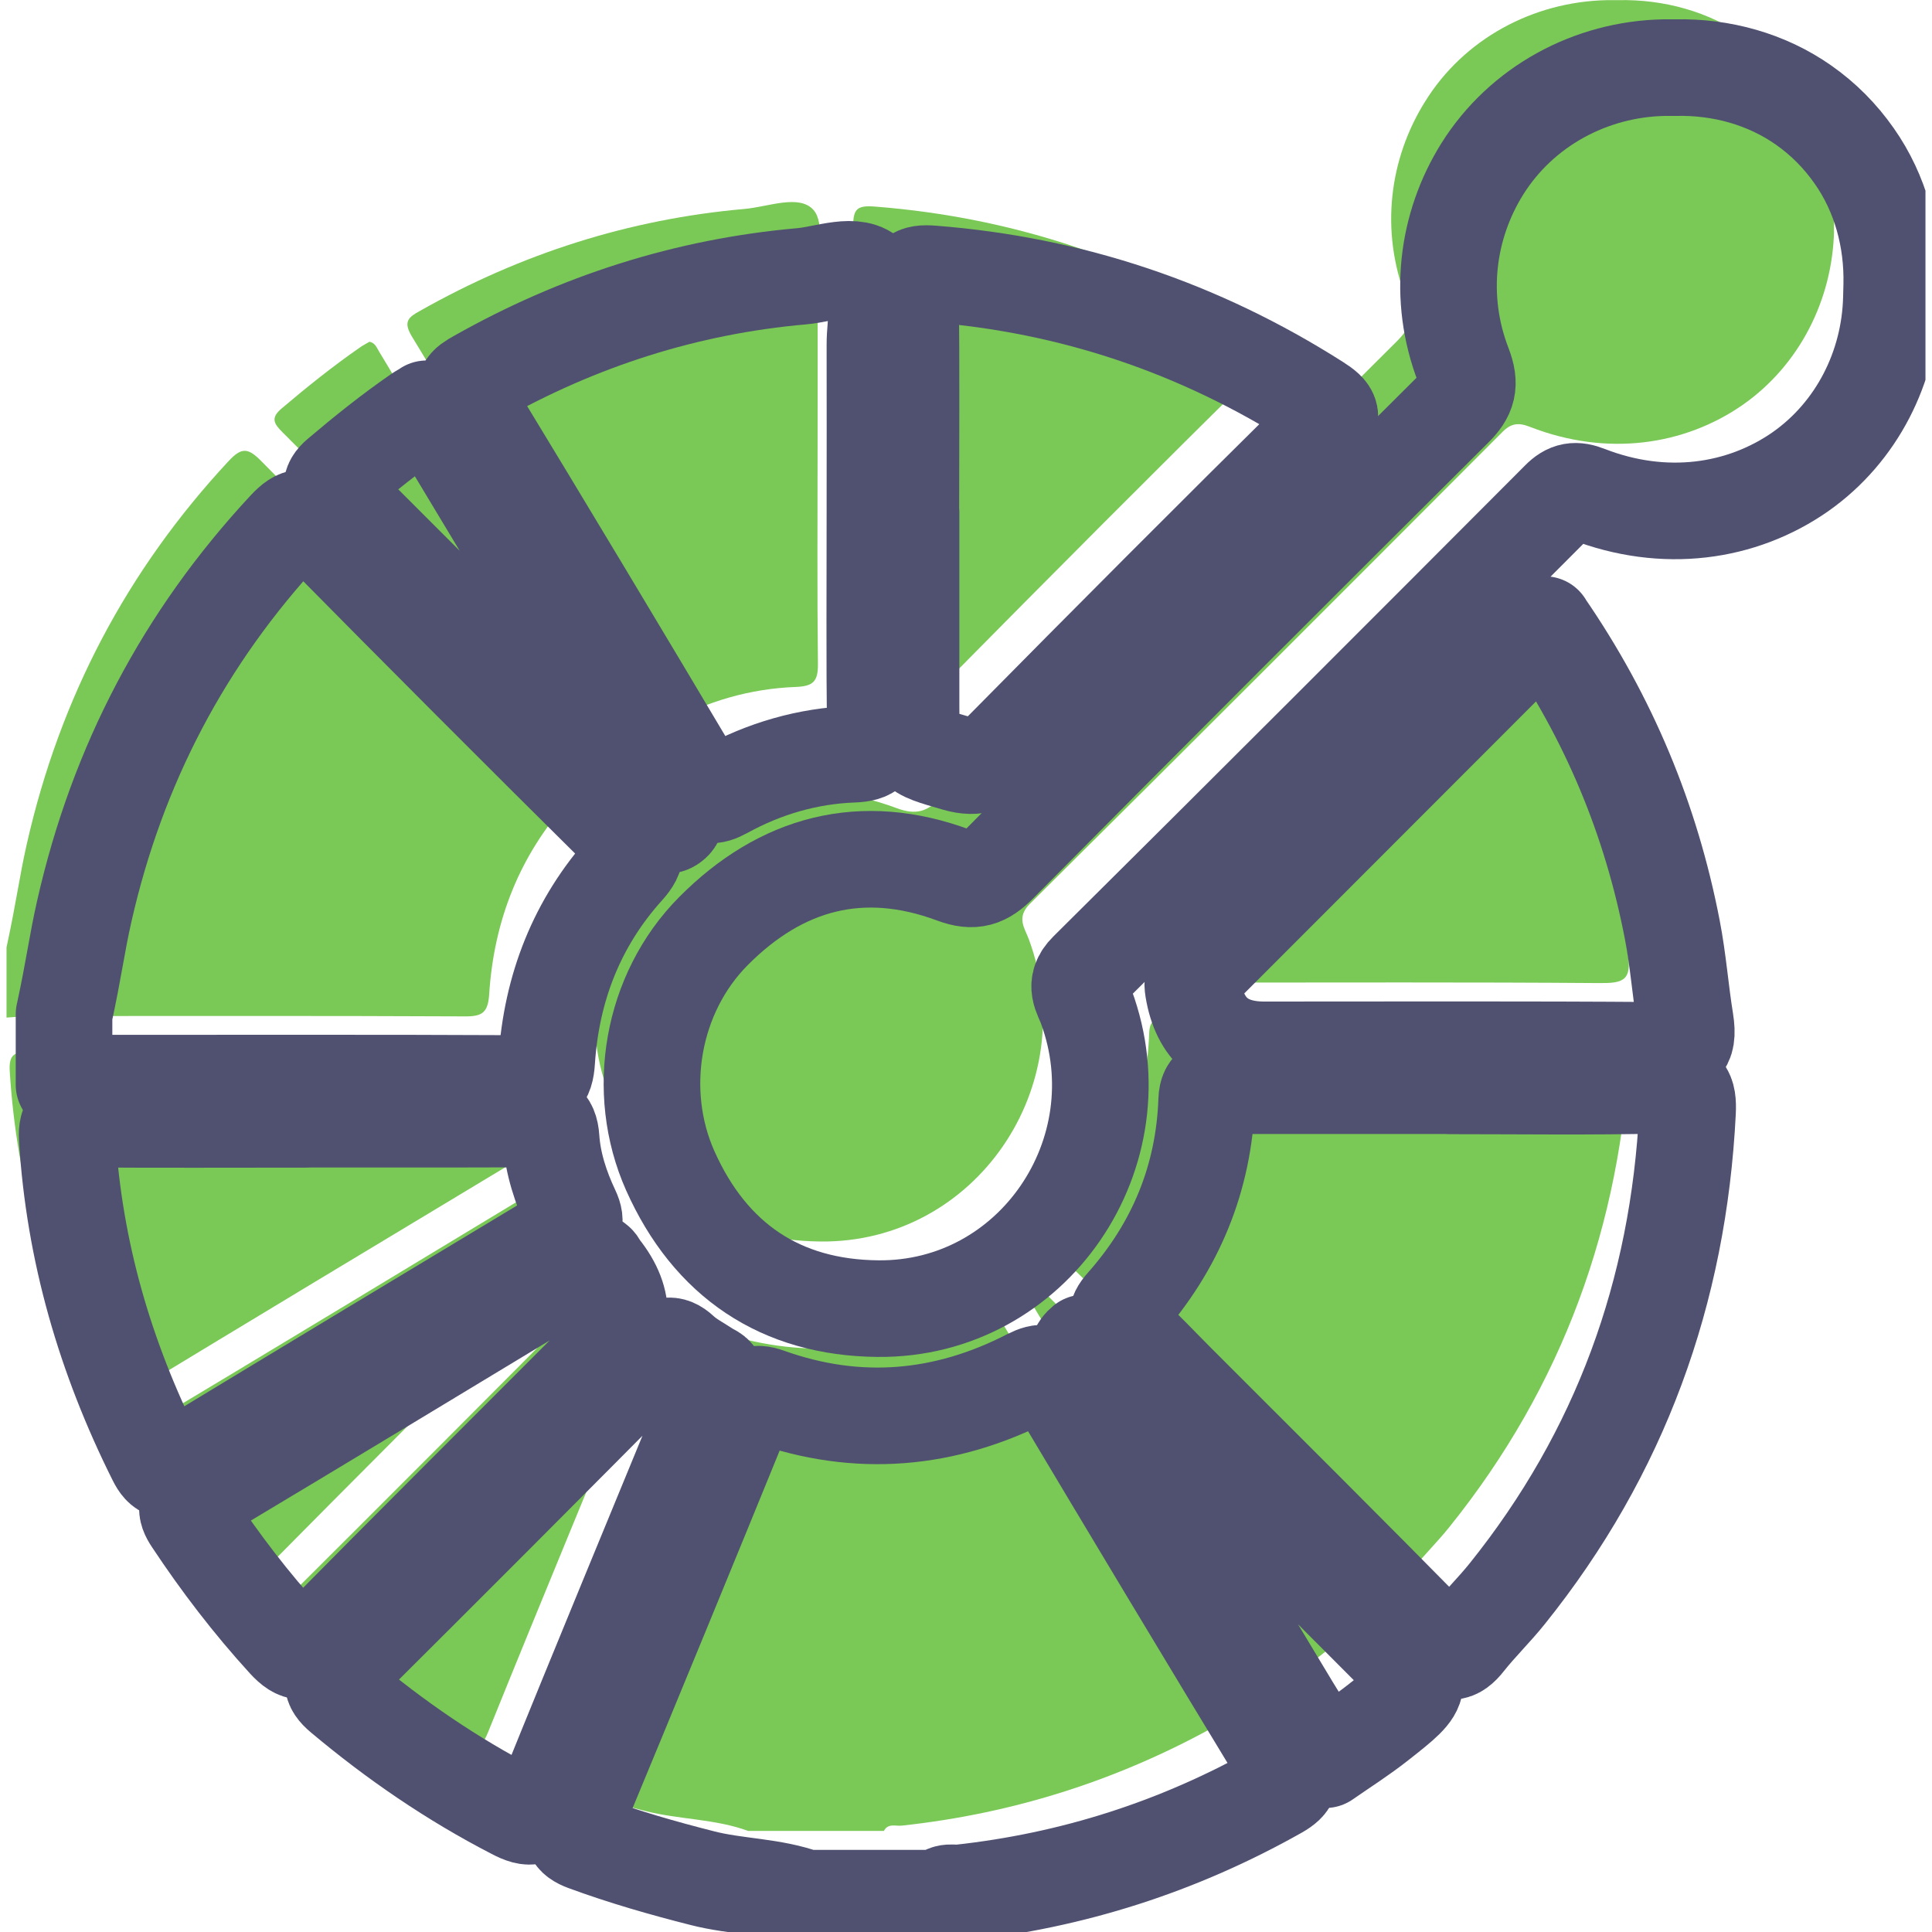
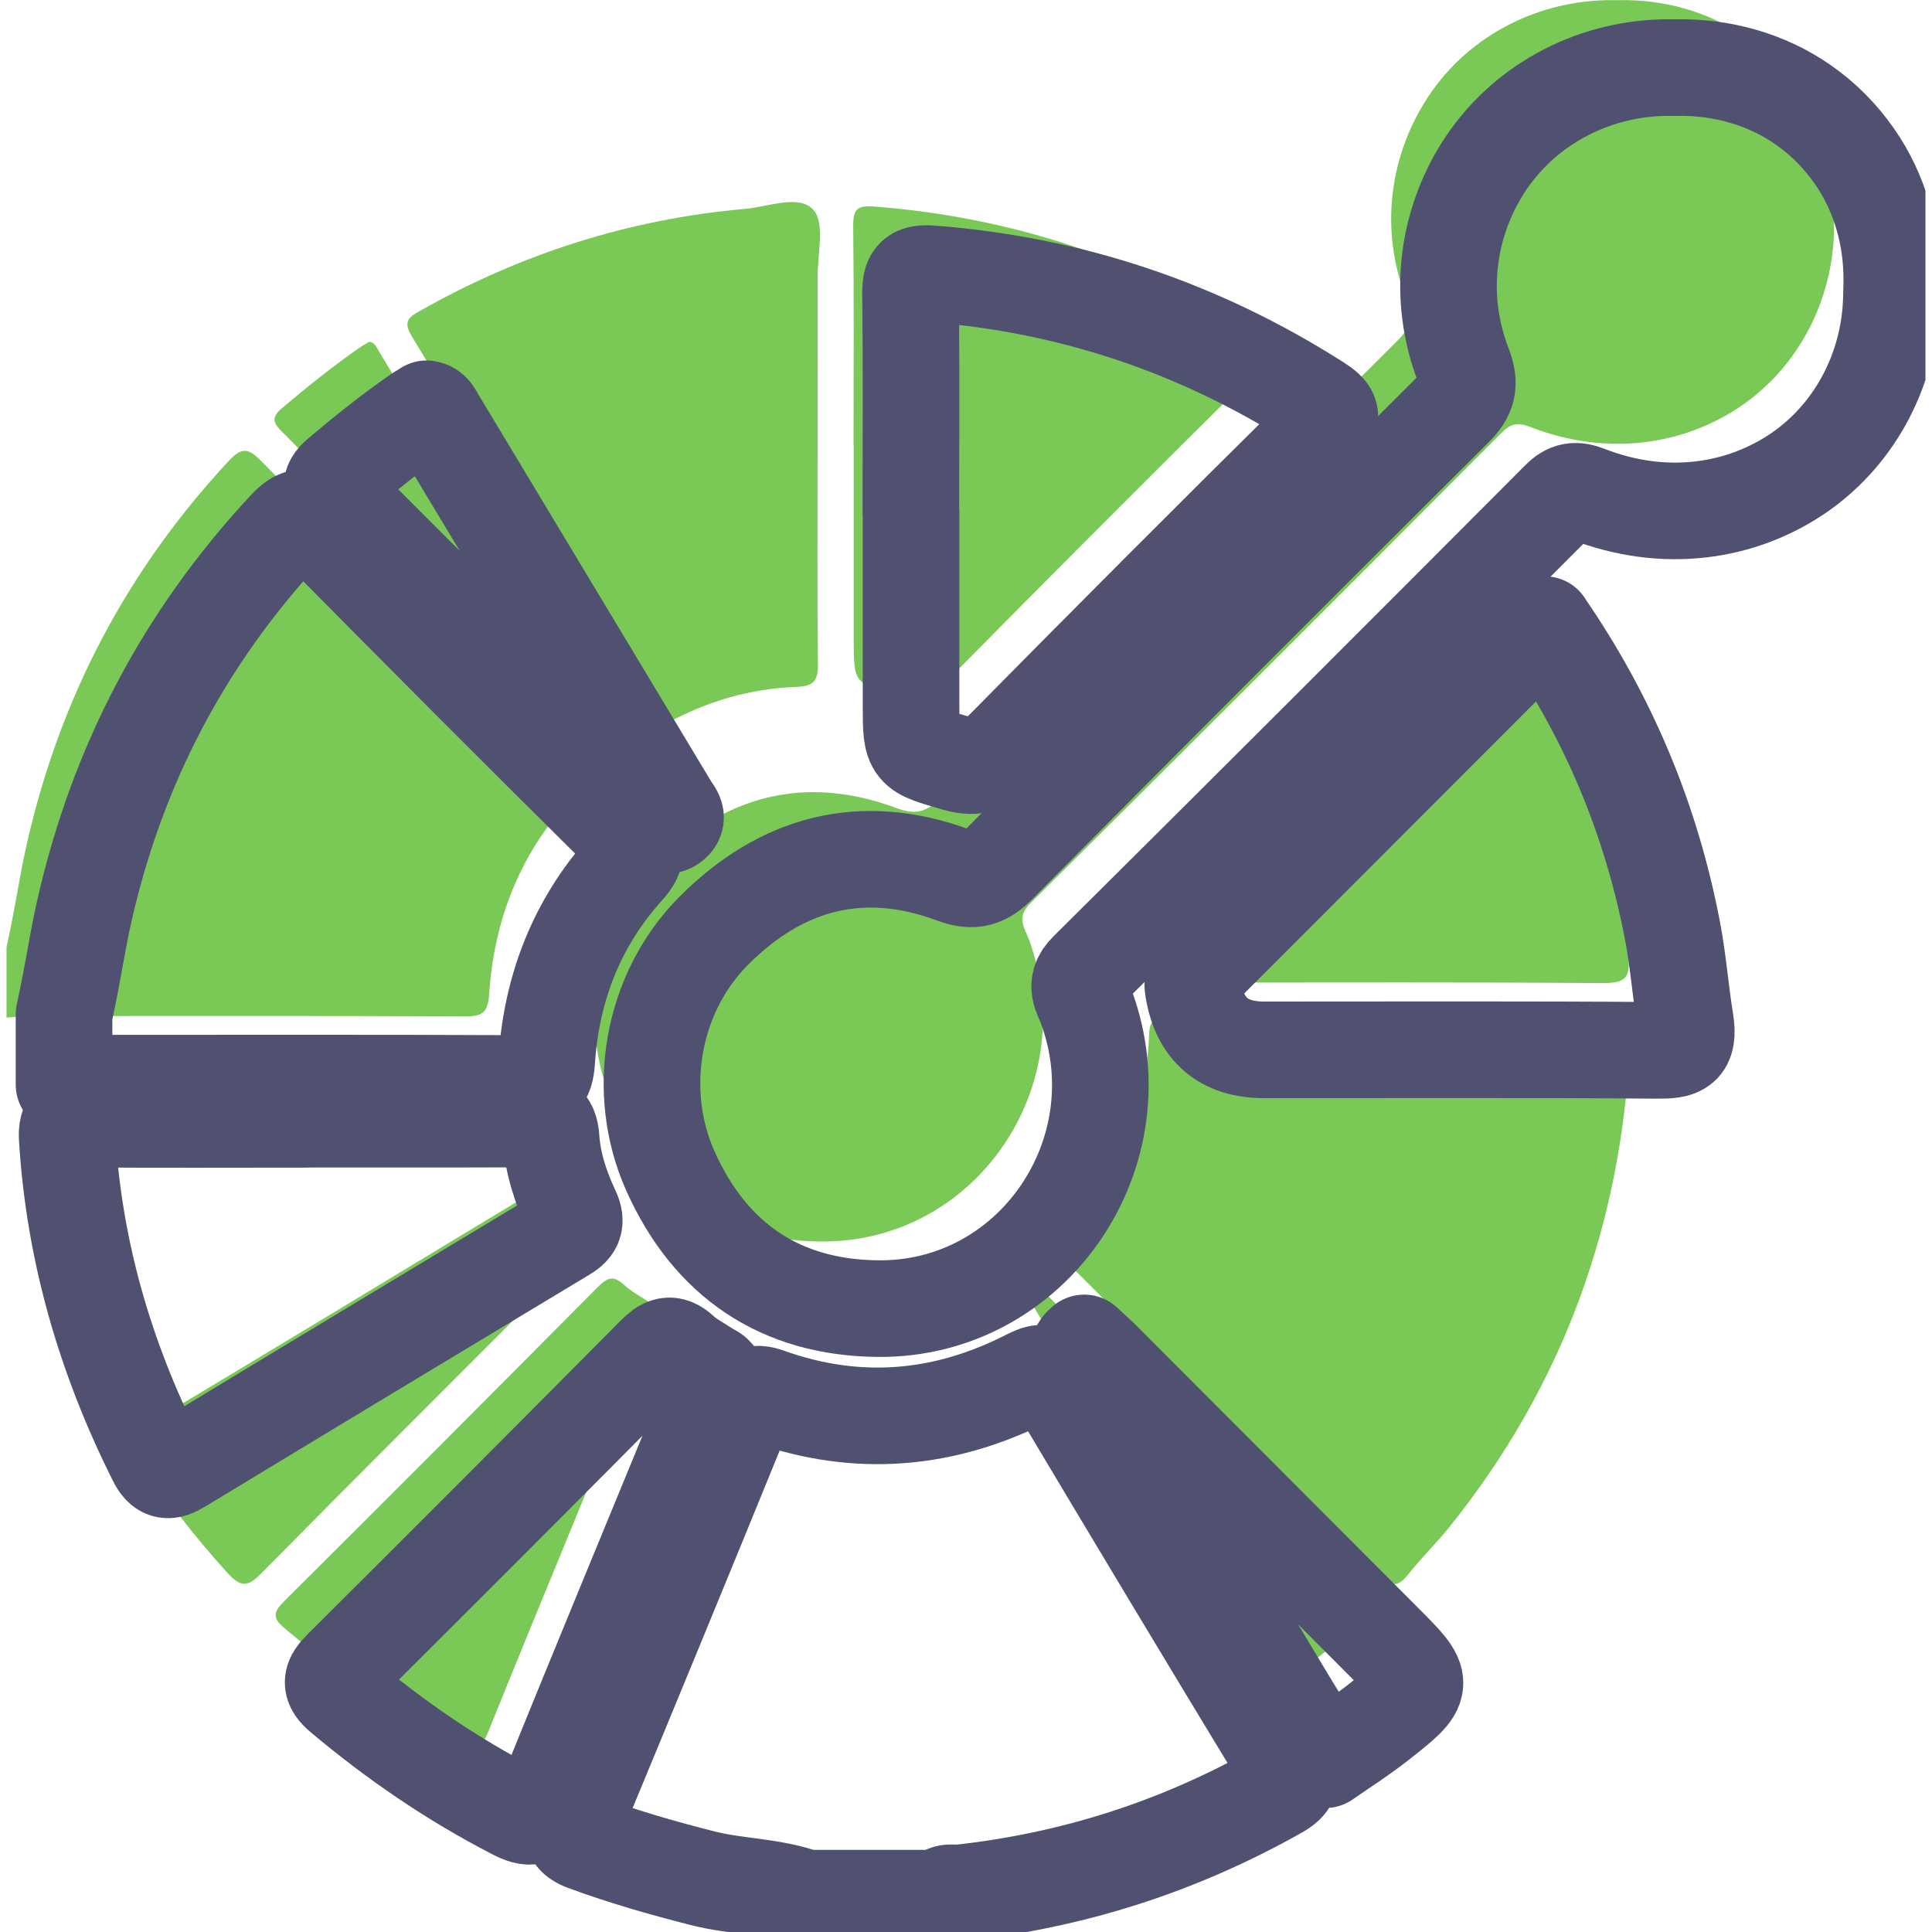
<svg xmlns="http://www.w3.org/2000/svg" width="50" height="50" viewBox="0 0 50 50" fill="none">
  <g clip-path="url(#clip0_1_19484)">
    <path d="M47.465 5.98C47.421 7.761 46.57 9.445 45.113 10.47C43.589 11.534 41.584 11.82 39.604 11.05C39.292 10.927 39.103 10.953 38.871 11.191C34.806 15.267 30.741 19.334 26.655 23.389C26.291 23.749 26.523 24.022 26.629 24.316C28.02 28.093 25.255 32.17 21.238 32.13C18.723 32.108 16.897 30.881 15.861 28.559C14.948 26.506 15.379 23.973 16.981 22.36C18.736 20.592 20.826 20.029 23.201 20.913C23.718 21.106 23.999 21.001 24.364 20.636C28.279 16.687 32.208 12.756 36.149 8.834C36.505 8.482 36.58 8.214 36.391 7.721C35.71 5.963 35.961 4.103 36.878 2.634C37.883 1.007 39.674 0.044 41.584 0.004H41.877C43.058 -0.022 44.23 0.299 45.192 0.976C45.705 1.337 46.14 1.776 46.5 2.291C47.18 3.258 47.496 4.437 47.47 5.624L47.461 5.98H47.465Z" fill="#7AC855" />
-     <path d="M19.373 47.388C18.504 47.067 17.573 47.093 16.686 46.865C15.664 46.605 14.65 46.315 13.658 45.95C13.302 45.818 13.271 45.669 13.412 45.339C14.882 41.795 16.344 38.246 17.793 34.689C17.924 34.373 18.025 34.263 18.39 34.395C20.707 35.221 22.968 35.023 25.145 33.902C25.483 33.731 25.65 33.753 25.852 34.091C27.809 37.371 29.776 40.647 31.76 43.914C31.966 44.253 31.94 44.398 31.584 44.6C29.012 46.051 26.264 46.931 23.337 47.247C23.183 47.265 22.981 47.177 22.876 47.384H19.373V47.388Z" fill="#7AC855" />
    <path d="M0.169 24.519C0.437 23.274 0.494 22.725 0.696 21.832C1.552 18.059 3.281 14.766 5.915 11.934C6.244 11.582 6.411 11.578 6.753 11.925C9.378 14.585 12.02 17.233 14.676 19.862C15.005 20.192 15.036 20.372 14.716 20.728C13.443 22.14 12.784 23.833 12.661 25.715C12.631 26.216 12.477 26.308 12.02 26.304C8.307 26.286 4.593 26.295 0.876 26.295C0.639 26.295 0.402 26.321 0.169 26.335V24.514L0.169 24.519Z" fill="#7AC855" />
    <path d="M36.022 26.365C37.861 26.365 39.696 26.392 41.535 26.348C42.11 26.335 42.211 26.528 42.185 27.043C41.952 31.699 40.442 35.868 37.519 39.508C37.181 39.931 36.79 40.309 36.456 40.731C36.175 41.087 35.991 41.083 35.662 40.748C33.445 38.497 31.207 36.268 28.973 34.034C28.529 33.59 28.099 33.133 27.638 32.706C27.379 32.469 27.353 32.31 27.599 32.033C28.937 30.525 29.67 28.757 29.741 26.735C29.754 26.326 29.986 26.361 30.254 26.361C32.177 26.361 34.104 26.361 36.026 26.361L36.022 26.365Z" fill="#7AC855" />
    <path d="M21.159 11.538C21.159 13.42 21.146 15.302 21.168 17.184C21.172 17.633 21.049 17.76 20.597 17.778C19.417 17.822 18.302 18.147 17.266 18.714C16.937 18.895 16.774 18.886 16.564 18.534C14.615 15.254 12.648 11.978 10.664 8.715C10.423 8.319 10.572 8.209 10.875 8.042C13.482 6.569 16.274 5.672 19.263 5.408C19.878 5.356 20.685 5.017 21.054 5.435C21.357 5.782 21.155 6.587 21.159 7.189C21.164 8.64 21.159 10.087 21.159 11.538Z" fill="#7AC855" />
    <path d="M38.48 14.423C40.152 16.85 41.241 19.471 41.79 22.316C41.943 23.103 42 23.899 42.128 24.686C42.237 25.38 41.996 25.446 41.403 25.442C38.01 25.416 34.622 25.429 31.229 25.429C30.18 25.429 29.565 24.905 29.394 23.863C29.363 23.674 29.376 23.538 29.517 23.397C32.497 20.416 35.473 17.435 38.484 14.423H38.48Z" fill="#7AC855" />
    <path d="M22.09 11.516C22.09 9.634 22.103 7.752 22.081 5.87C22.077 5.413 22.173 5.307 22.652 5.347C26.247 5.628 29.552 6.741 32.594 8.676C32.989 8.926 33.068 9.054 32.686 9.432C29.934 12.149 27.199 14.893 24.482 17.646C24.109 18.02 23.806 18.169 23.262 18.011C22.103 17.672 22.094 17.716 22.094 16.516V11.516H22.09Z" fill="#7AC855" />
-     <path d="M6.459 27.227C8.36 27.227 10.26 27.232 12.161 27.223C12.538 27.223 12.745 27.267 12.775 27.729C12.819 28.375 13.025 29.004 13.302 29.588C13.456 29.914 13.355 30.046 13.091 30.2C9.786 32.187 6.481 34.179 3.18 36.18C2.868 36.369 2.715 36.36 2.544 36.013C1.236 33.396 0.432 30.648 0.252 27.72C0.226 27.276 0.388 27.223 0.753 27.227C2.653 27.24 4.554 27.232 6.455 27.232L6.459 27.227Z" fill="#7AC855" />
    <path d="M17.06 34.003C17.02 34.113 16.976 34.232 16.928 34.355C15.493 37.846 14.044 41.333 12.631 44.829C12.429 45.326 12.244 45.357 11.81 45.128C10.208 44.301 8.742 43.294 7.363 42.138C7.039 41.865 7.078 41.716 7.355 41.439C10.067 38.739 12.771 36.03 15.466 33.313C15.703 33.075 15.866 32.992 16.138 33.242C16.34 33.432 16.599 33.563 16.831 33.717C16.932 33.783 17.082 33.81 17.06 33.999V34.003Z" fill="#7AC855" />
    <path d="M13.807 30.859C13.851 30.877 13.912 30.89 13.952 30.93C14 30.969 14.022 31.04 14.062 31.088C14.742 31.941 14.703 32.746 13.939 33.515C11.542 35.916 9.137 38.312 6.753 40.727C6.415 41.069 6.235 41.083 5.906 40.727C5.015 39.75 4.216 38.708 3.487 37.609C3.29 37.314 3.316 37.165 3.641 36.971C6.933 35.001 10.212 33.014 13.495 31.031C13.588 30.974 13.684 30.93 13.803 30.864L13.807 30.859Z" fill="#7AC855" />
    <path d="M9.554 8.843C9.703 8.865 9.747 8.992 9.813 9.102C11.827 12.448 13.842 15.799 15.857 19.15C15.927 19.268 16.085 19.409 15.927 19.55C15.716 19.739 15.62 19.497 15.519 19.396C12.78 16.661 10.045 13.917 7.306 11.182C7.082 10.958 7.003 10.813 7.289 10.571C7.947 10.012 8.623 9.471 9.334 8.979C9.404 8.931 9.483 8.891 9.558 8.847L9.554 8.843Z" fill="#7AC855" />
    <path d="M26.572 33.018C26.712 33.15 26.852 33.273 26.988 33.405C29.341 35.762 31.694 38.119 34.047 40.476L34.323 40.753C35.421 41.852 35.425 41.861 34.183 42.837C33.744 43.184 33.27 43.483 32.809 43.804C32.519 43.352 32.216 42.912 31.94 42.45C30.171 39.513 28.402 36.575 26.642 33.634C26.545 33.475 26.238 33.291 26.567 33.023L26.572 33.018Z" fill="#7AC855" />
    <path d="M48.949 7.717C48.905 9.498 48.053 11.182 46.596 12.207C45.073 13.271 43.067 13.556 41.087 12.787C40.776 12.664 40.587 12.69 40.354 12.928C36.29 17.004 32.225 21.071 28.139 25.125C27.774 25.486 28.007 25.759 28.112 26.053C29.504 29.83 26.738 33.906 22.722 33.867C20.207 33.845 18.381 32.618 17.345 30.296C16.432 28.243 16.862 25.71 18.464 24.096C20.22 22.329 22.309 21.766 24.684 22.65C25.202 22.843 25.483 22.738 25.847 22.373C29.763 18.424 33.691 14.493 37.633 10.571C37.989 10.219 38.063 9.951 37.874 9.458C37.194 7.699 37.444 5.839 38.362 4.371C39.376 2.753 41.166 1.785 43.072 1.75H43.366C44.546 1.724 45.718 2.045 46.68 2.722C47.193 3.082 47.628 3.522 47.988 4.037C48.668 5.004 48.984 6.182 48.958 7.37L48.949 7.726V7.717Z" stroke="#505071" stroke-width="2.5" stroke-linecap="round" stroke-linejoin="round" />
    <path d="M20.861 49.129C19.992 48.808 19.061 48.835 18.174 48.606C17.152 48.347 16.138 48.056 15.146 47.691C14.79 47.56 14.76 47.41 14.9 47.08C16.37 43.536 17.832 39.988 19.281 36.43C19.412 36.114 19.513 36.004 19.878 36.136C22.195 36.962 24.456 36.764 26.633 35.643C26.971 35.472 27.138 35.494 27.34 35.832C29.297 39.113 31.264 42.389 33.248 45.656C33.454 45.994 33.428 46.139 33.072 46.342C30.5 47.793 27.752 48.672 24.825 48.989C24.671 49.006 24.469 48.918 24.364 49.125H20.861V49.129Z" stroke="#505071" stroke-width="2.5" stroke-linecap="round" stroke-linejoin="round" />
    <path d="M1.657 26.255C1.925 25.011 1.982 24.461 2.184 23.569C3.04 19.796 4.769 16.502 7.403 13.671C7.732 13.319 7.899 13.315 8.241 13.662C10.866 16.322 13.508 18.969 16.164 21.599C16.493 21.928 16.524 22.109 16.204 22.465C14.931 23.876 14.272 25.569 14.149 27.451C14.119 27.953 13.965 28.045 13.508 28.041C9.795 28.023 6.082 28.032 2.364 28.032C2.127 28.032 1.89 28.058 1.657 28.071V26.251V26.255Z" stroke="#505071" stroke-width="2.5" stroke-linecap="round" stroke-linejoin="round" />
-     <path d="M37.51 28.102C39.349 28.102 41.184 28.129 43.023 28.085C43.598 28.071 43.699 28.265 43.673 28.779C43.44 33.436 41.93 37.604 39.007 41.245C38.669 41.667 38.278 42.046 37.944 42.468C37.664 42.824 37.479 42.819 37.15 42.485C34.933 40.234 32.695 38.005 30.46 35.771C30.017 35.327 29.587 34.869 29.126 34.443C28.867 34.205 28.841 34.047 29.087 33.77C30.425 32.262 31.158 30.494 31.229 28.472C31.242 28.063 31.474 28.098 31.742 28.098C33.665 28.098 35.592 28.098 37.514 28.098L37.51 28.102Z" stroke="#505071" stroke-width="2.5" stroke-linecap="round" stroke-linejoin="round" />
-     <path d="M22.643 13.279C22.643 15.161 22.63 17.043 22.652 18.925C22.656 19.374 22.533 19.501 22.081 19.519C20.9 19.563 19.785 19.888 18.749 20.456C18.42 20.636 18.258 20.627 18.047 20.275C16.098 16.995 14.132 13.719 12.148 10.456C11.906 10.061 12.056 9.951 12.358 9.784C14.966 8.311 17.757 7.414 20.747 7.15C21.361 7.097 22.169 6.758 22.538 7.176C22.84 7.523 22.639 8.328 22.643 8.931C22.647 10.382 22.643 11.828 22.643 13.279Z" stroke="#505071" stroke-width="2.5" stroke-linecap="round" stroke-linejoin="round" />
    <path d="M39.968 16.164C41.64 18.591 42.729 21.212 43.278 24.057C43.431 24.844 43.488 25.64 43.616 26.427C43.725 27.122 43.484 27.188 42.891 27.183C39.498 27.157 36.11 27.17 32.717 27.17C31.668 27.17 31.053 26.647 30.882 25.605C30.851 25.416 30.864 25.279 31.005 25.139C33.985 22.157 36.961 19.176 39.972 16.164H39.968Z" stroke="#505071" stroke-width="2.5" stroke-linecap="round" stroke-linejoin="round" />
    <path d="M23.573 13.257C23.573 11.375 23.587 9.493 23.565 7.611C23.56 7.154 23.657 7.049 24.135 7.088C27.73 7.37 31.035 8.482 34.077 10.417C34.472 10.668 34.551 10.795 34.169 11.173C31.417 13.891 28.683 16.634 25.966 19.387C25.593 19.761 25.29 19.91 24.745 19.752C23.587 19.413 23.578 19.457 23.578 18.257V13.257H23.573Z" stroke="#505071" stroke-width="2.5" stroke-linecap="round" stroke-linejoin="round" />
    <path d="M7.947 28.964C9.848 28.964 11.748 28.968 13.649 28.96C14.026 28.96 14.233 29.004 14.263 29.465C14.307 30.112 14.514 30.74 14.79 31.325C14.944 31.651 14.843 31.783 14.579 31.936C11.274 33.924 7.969 35.916 4.668 37.917C4.356 38.106 4.203 38.097 4.032 37.749C2.724 35.133 1.92 32.385 1.74 29.456C1.714 29.012 1.876 28.96 2.241 28.964C4.141 28.977 6.042 28.968 7.943 28.968L7.947 28.964Z" stroke="#505071" stroke-width="2.5" stroke-linecap="round" stroke-linejoin="round" />
    <path d="M18.548 35.744C18.508 35.854 18.464 35.973 18.416 36.096C16.981 39.588 15.532 43.075 14.119 46.57C13.917 47.067 13.732 47.098 13.298 46.869C11.696 46.043 10.23 45.036 8.851 43.879C8.527 43.607 8.566 43.457 8.843 43.18C11.555 40.48 14.259 37.772 16.954 35.054C17.191 34.817 17.354 34.733 17.626 34.984C17.828 35.173 18.087 35.305 18.319 35.459C18.42 35.525 18.57 35.551 18.548 35.74V35.744Z" stroke="#505071" stroke-width="2.5" stroke-linecap="round" stroke-linejoin="round" />
-     <path d="M15.295 32.6C15.339 32.618 15.4 32.631 15.44 32.671C15.488 32.71 15.51 32.781 15.55 32.829C16.23 33.682 16.191 34.487 15.427 35.256C13.03 37.657 10.625 40.054 8.241 42.468C7.903 42.811 7.723 42.824 7.394 42.468C6.503 41.492 5.704 40.449 4.976 39.35C4.778 39.056 4.804 38.906 5.129 38.712C8.421 36.743 11.7 34.755 14.983 32.772C15.076 32.715 15.172 32.671 15.291 32.605L15.295 32.6Z" stroke="#505071" stroke-width="2.5" stroke-linecap="round" stroke-linejoin="round" />
    <path d="M11.042 10.579C11.191 10.601 11.235 10.729 11.301 10.839C13.315 14.185 15.33 17.536 17.345 20.886C17.415 21.005 17.573 21.146 17.415 21.287C17.204 21.476 17.108 21.234 17.007 21.133C14.268 18.398 11.533 15.654 8.794 12.919C8.57 12.694 8.491 12.549 8.777 12.307C9.435 11.749 10.111 11.208 10.822 10.716C10.892 10.667 10.971 10.628 11.046 10.584L11.042 10.579Z" stroke="#505071" stroke-width="2.5" stroke-linecap="round" stroke-linejoin="round" />
    <path d="M28.06 34.755C28.2 34.887 28.34 35.01 28.477 35.142C30.829 37.499 33.182 39.856 35.535 42.213L35.811 42.49C36.909 43.589 36.913 43.598 35.671 44.574C35.232 44.921 34.758 45.22 34.297 45.541C34.007 45.088 33.704 44.649 33.428 44.187C31.659 41.25 29.89 38.312 28.13 35.371C28.033 35.212 27.726 35.028 28.055 34.759L28.06 34.755Z" stroke="#505071" stroke-width="2.5" stroke-linecap="round" stroke-linejoin="round" />
  </g>
  <defs>
    <clipPath id="clip0_1_19484">
      <rect width="49.662" height="50" fill="white" transform="translate(0.169)" />
    </clipPath>
  </defs>
</svg>